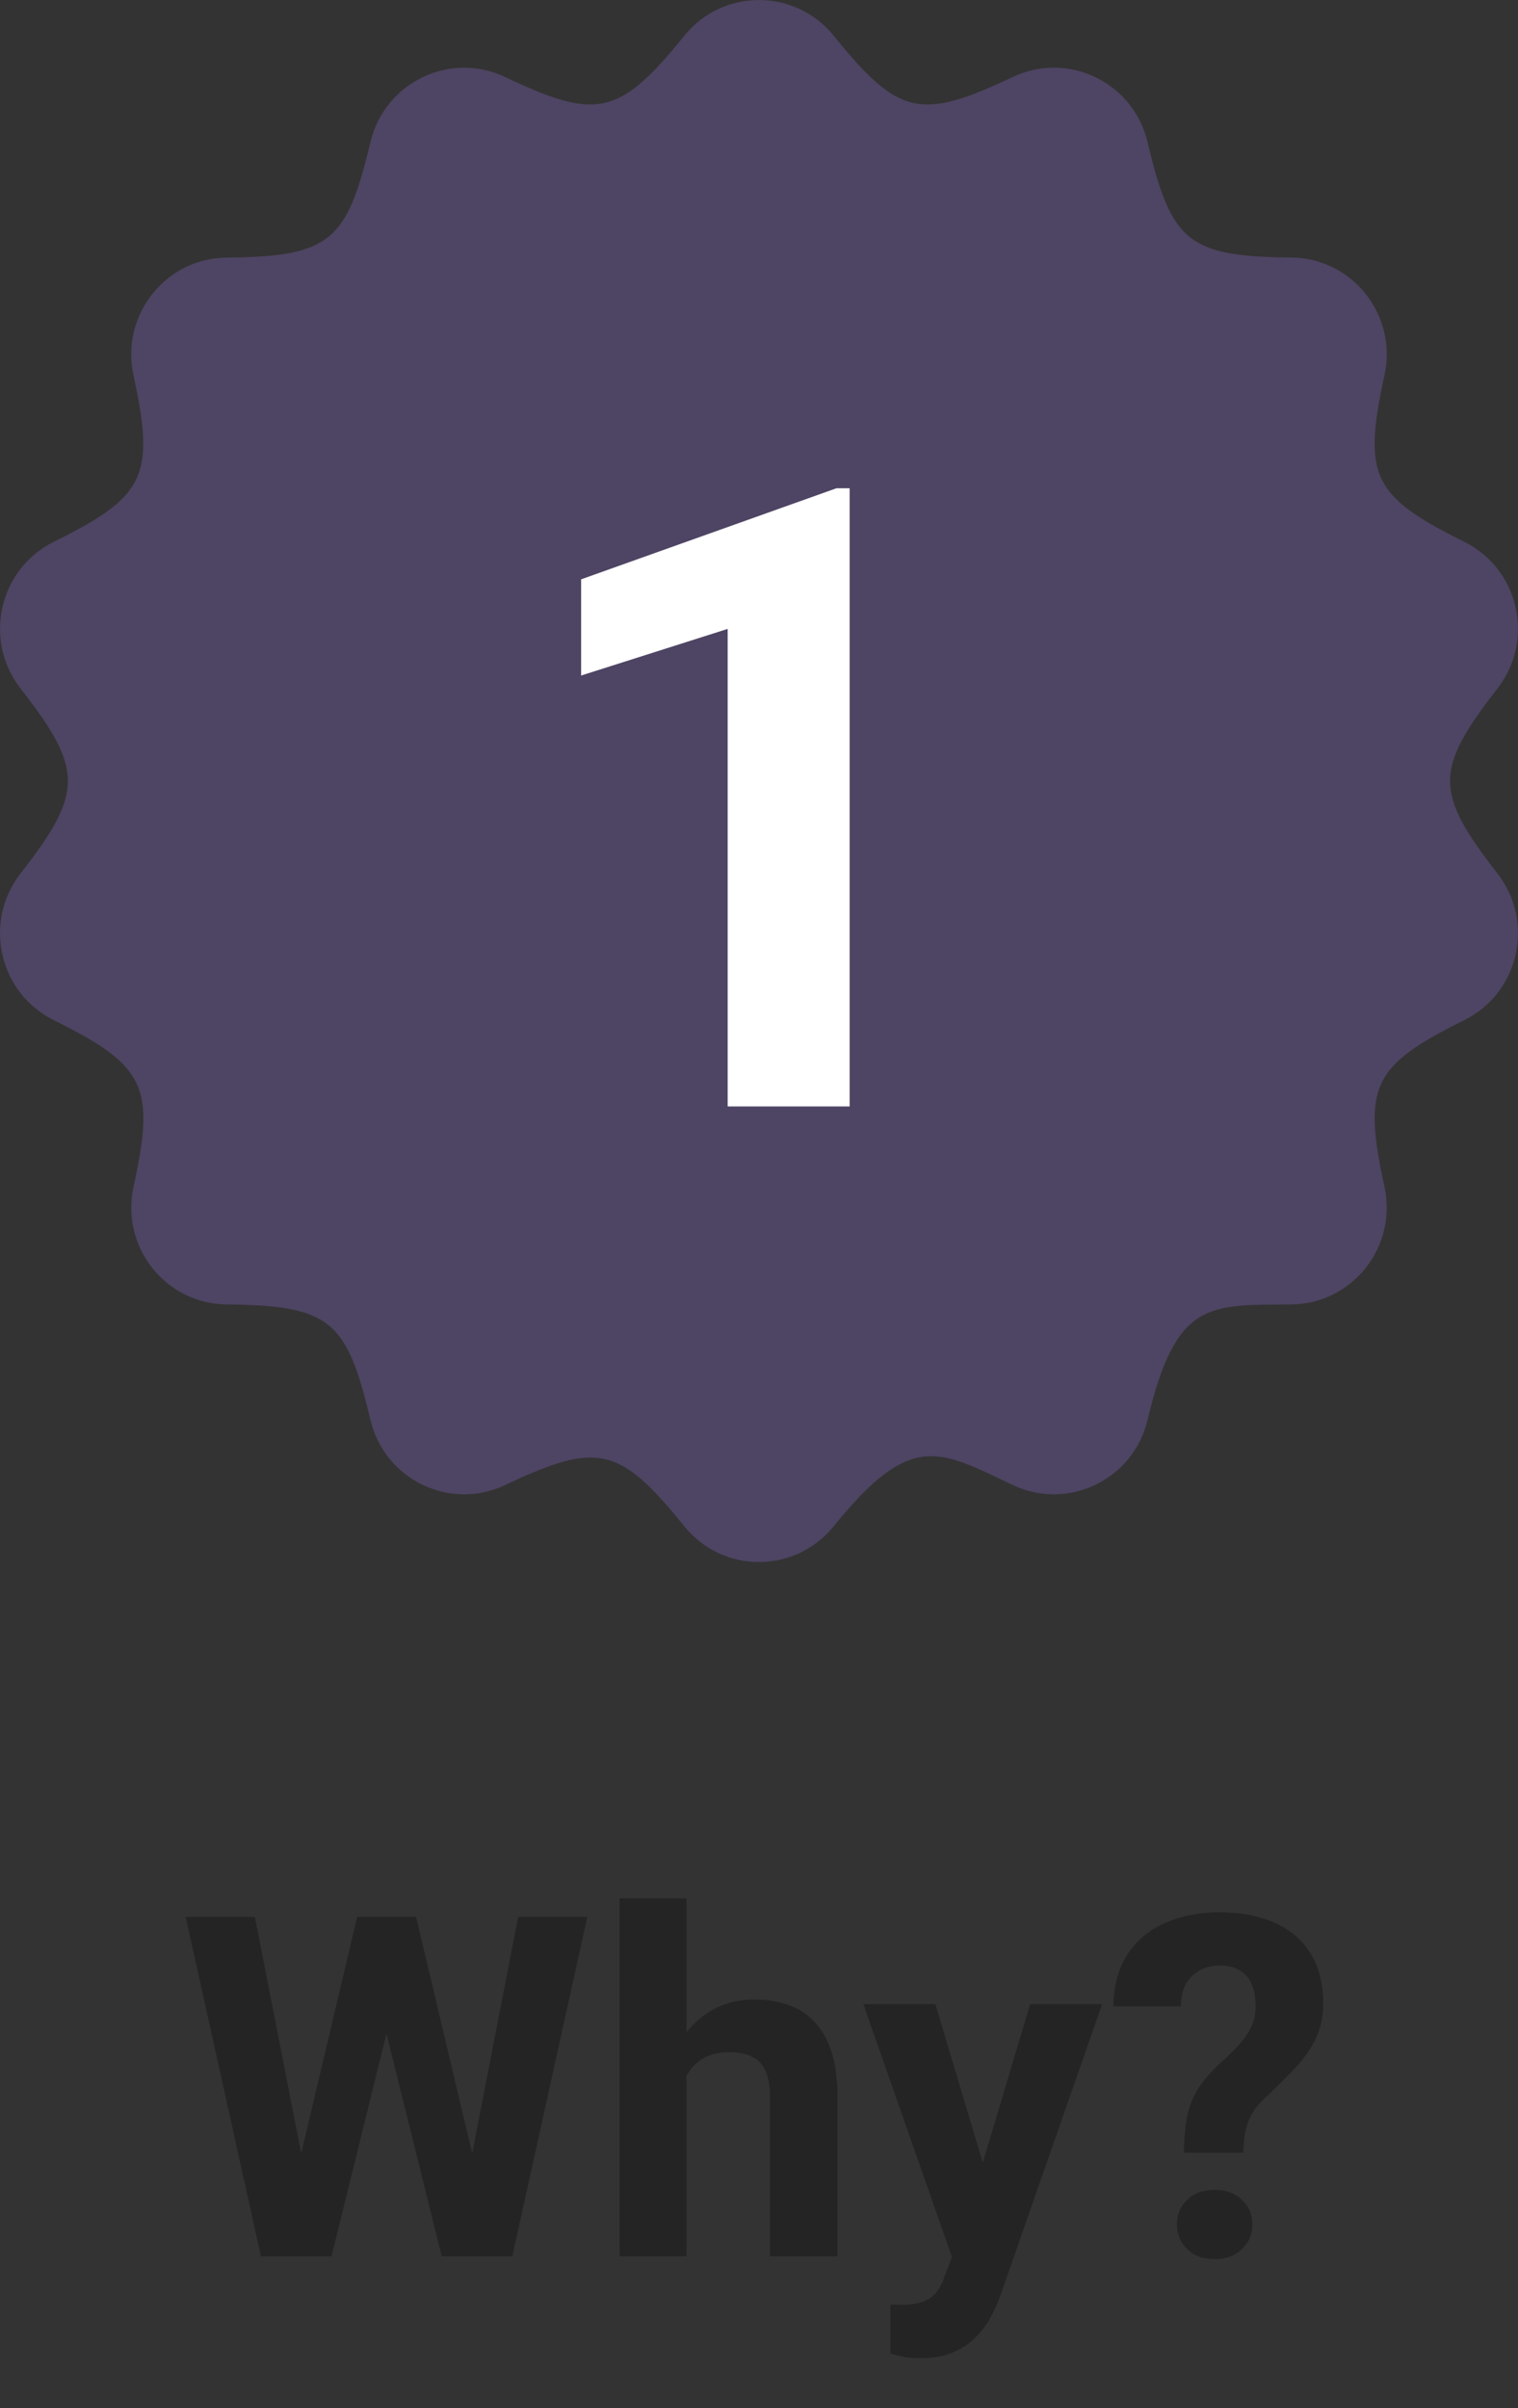
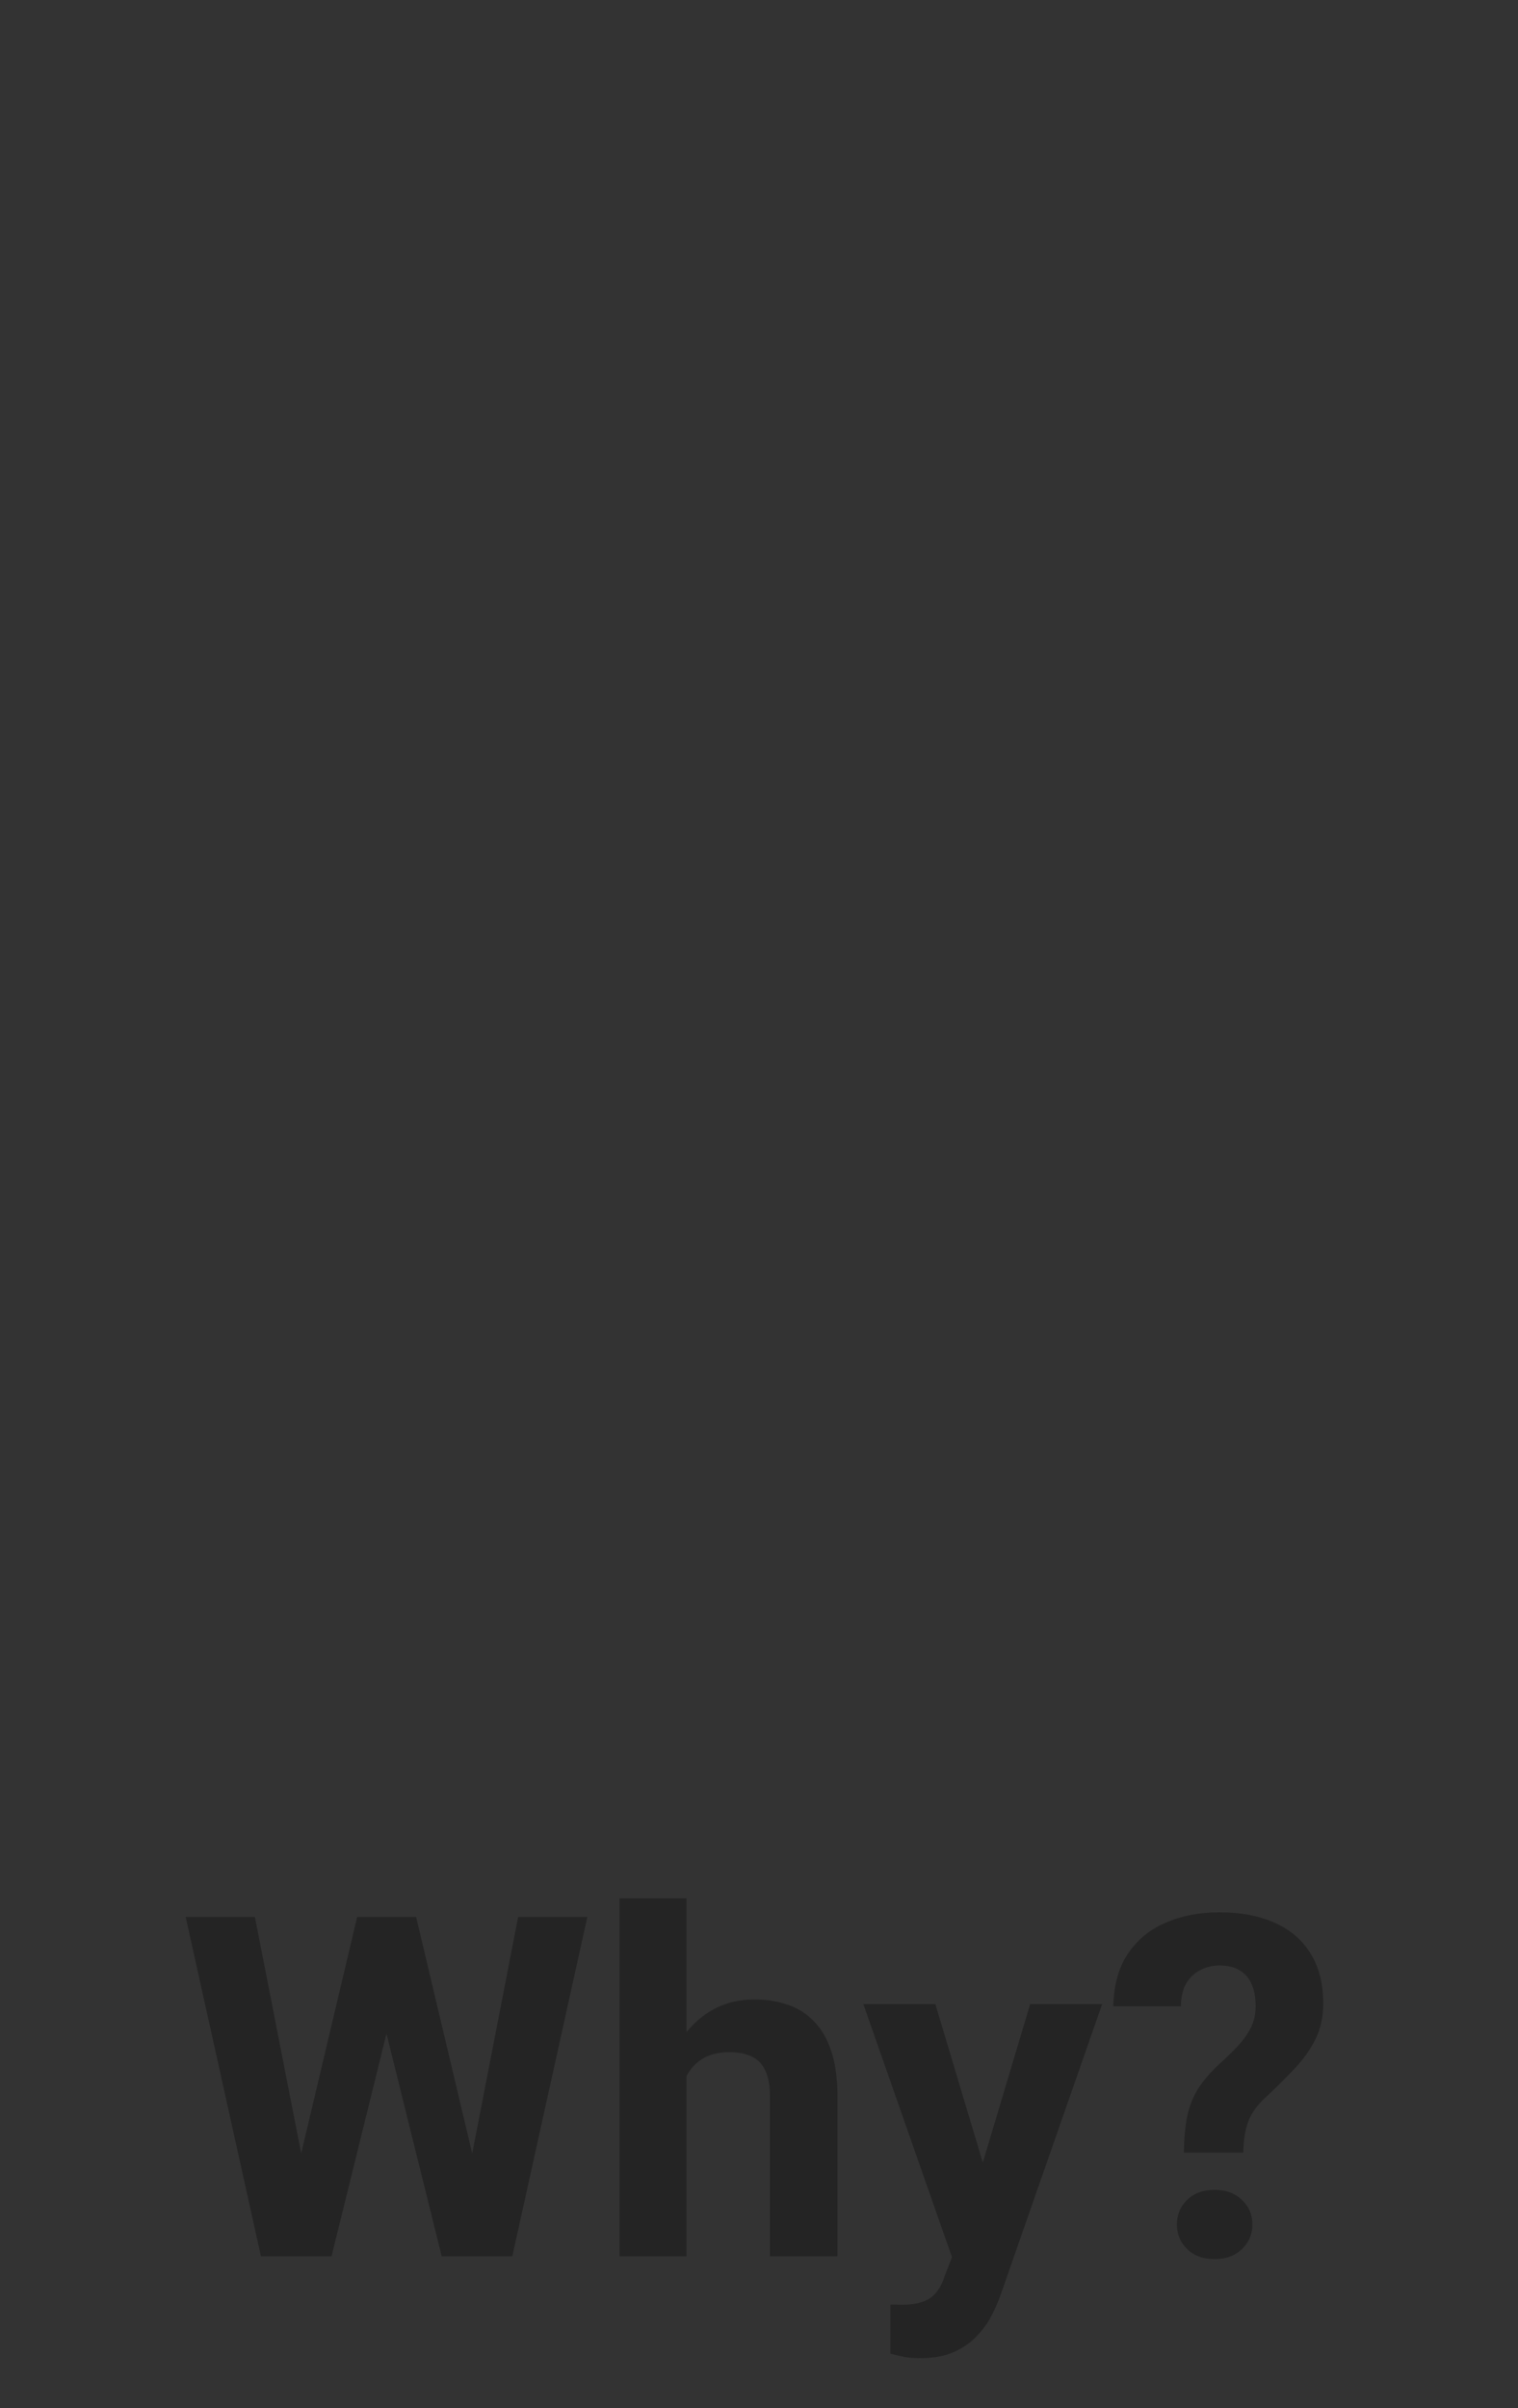
<svg xmlns="http://www.w3.org/2000/svg" width="70" height="111" viewBox="0 0 70 111" fill="none">
  <rect x="0" y="0" width="70" height="111" fill="#333333" stroke="none" />
  <path opacity="0.3" d="M13.354 101.519L16.47 88.359H18.21L18.607 90.551L15.288 104H13.419L13.354 101.519ZM11.754 88.359L14.332 101.519L14.117 104H12.033L8.563 88.359H11.754ZM21.347 101.465L23.893 88.359H27.083L23.624 104H21.54L21.347 101.465ZM19.188 88.359L22.324 101.572L22.238 104H20.369L17.028 90.54L17.458 88.359H19.188ZM31.659 87.5V104H28.565V87.5H31.659ZM31.219 97.78H30.37C30.377 96.971 30.485 96.226 30.692 95.546C30.9 94.858 31.197 94.264 31.584 93.763C31.971 93.254 32.433 92.86 32.97 92.581C33.514 92.302 34.116 92.162 34.774 92.162C35.347 92.162 35.867 92.245 36.332 92.409C36.805 92.567 37.209 92.825 37.546 93.183C37.89 93.534 38.155 93.995 38.341 94.568C38.527 95.141 38.62 95.836 38.62 96.652V104H35.505V96.631C35.505 96.115 35.43 95.711 35.279 95.417C35.136 95.116 34.925 94.905 34.645 94.783C34.373 94.654 34.037 94.59 33.636 94.59C33.192 94.59 32.812 94.672 32.497 94.837C32.189 95.002 31.942 95.231 31.756 95.524C31.57 95.811 31.434 96.147 31.348 96.534C31.262 96.921 31.219 97.336 31.219 97.78ZM44.421 102.689L47.504 92.377H50.823L46.15 105.751C46.05 106.045 45.914 106.36 45.742 106.696C45.578 107.033 45.352 107.352 45.065 107.652C44.786 107.96 44.432 108.211 44.002 108.404C43.579 108.598 43.06 108.694 42.444 108.694C42.151 108.694 41.911 108.676 41.725 108.641C41.538 108.605 41.316 108.555 41.059 108.49V106.224C41.137 106.224 41.22 106.224 41.306 106.224C41.392 106.231 41.474 106.234 41.553 106.234C41.961 106.234 42.294 106.188 42.552 106.095C42.81 106.002 43.017 105.858 43.175 105.665C43.332 105.479 43.458 105.235 43.551 104.935L44.421 102.689ZM43.132 92.377L45.656 100.799L46.097 104.075L43.991 104.301L39.812 92.377H43.132ZM57.333 99.22H54.594C54.601 98.575 54.651 98.02 54.744 97.555C54.844 97.082 55.013 96.656 55.249 96.276C55.492 95.897 55.815 95.521 56.216 95.148C56.552 94.848 56.846 94.561 57.097 94.289C57.347 94.017 57.544 93.738 57.688 93.451C57.831 93.158 57.902 92.832 57.902 92.474C57.902 92.058 57.838 91.715 57.709 91.442C57.587 91.163 57.401 90.952 57.15 90.809C56.907 90.665 56.599 90.594 56.227 90.594C55.919 90.594 55.632 90.662 55.367 90.798C55.102 90.927 54.884 91.127 54.712 91.399C54.547 91.671 54.461 92.03 54.454 92.474H51.339C51.36 91.493 51.586 90.683 52.016 90.046C52.453 89.401 53.036 88.925 53.767 88.617C54.497 88.302 55.317 88.144 56.227 88.144C57.229 88.144 58.089 88.309 58.805 88.639C59.521 88.961 60.069 89.437 60.448 90.067C60.828 90.69 61.018 91.45 61.018 92.345C61.018 92.968 60.896 93.523 60.652 94.01C60.409 94.49 60.09 94.937 59.696 95.353C59.302 95.768 58.869 96.198 58.397 96.642C57.988 97.007 57.709 97.39 57.559 97.791C57.415 98.192 57.34 98.668 57.333 99.22ZM54.272 102.539C54.272 102.081 54.429 101.701 54.744 101.4C55.059 101.092 55.482 100.938 56.012 100.938C56.535 100.938 56.953 101.092 57.269 101.4C57.591 101.701 57.752 102.081 57.752 102.539C57.752 102.983 57.591 103.359 57.269 103.667C56.953 103.975 56.535 104.129 56.012 104.129C55.482 104.129 55.059 103.975 54.744 103.667C54.429 103.359 54.272 102.983 54.272 102.539Z" fill="black" />
-   <path opacity="0.3" d="M31.556 1.645C33.328 -0.545 36.662 -0.551 38.445 1.645C41.448 5.362 42.453 5.554 46.712 3.544C49.27 2.338 52.268 3.805 52.918 6.55C54.009 11.144 54.776 11.825 59.55 11.87C62.374 11.897 64.447 14.534 63.844 17.288C62.837 21.93 63.272 22.866 67.525 24.975C70.05 26.229 70.79 29.497 69.057 31.732C66.141 35.479 66.138 36.514 69.057 40.265C70.79 42.5 70.05 45.767 67.525 47.021C63.29 49.122 62.834 50.049 63.844 54.708C64.444 57.462 62.374 60.097 59.55 60.127C55.76 60.166 54.239 59.905 52.918 65.446C52.268 68.192 49.27 69.659 46.712 68.453C43.291 66.838 42.024 65.926 38.445 70.352C36.662 72.548 33.334 72.551 31.556 70.352C28.553 66.637 27.545 66.442 23.287 68.453C20.74 69.656 17.74 68.207 17.081 65.446C15.995 60.892 15.264 60.172 10.448 60.127C7.63 60.1 5.554 57.468 6.157 54.708C7.159 50.094 6.738 49.134 2.477 47.021C-0.049 45.77 -0.792 42.494 0.944 40.265C3.849 36.532 3.864 35.479 0.944 31.732C-0.792 29.503 -0.049 26.226 2.477 24.975C6.667 22.899 7.174 21.981 6.154 17.291C5.554 14.531 7.627 11.9 10.448 11.873C15.261 11.825 15.992 11.105 17.081 6.553C17.74 3.793 20.743 2.344 23.287 3.547C27.506 5.542 28.535 5.38 31.556 1.645Z" fill="#8D6CD3" />
-   <path d="M39.18 22.504V51H33.555V28.988L26.797 31.137V26.703L38.574 22.504H39.18Z" fill="white" />
</svg>